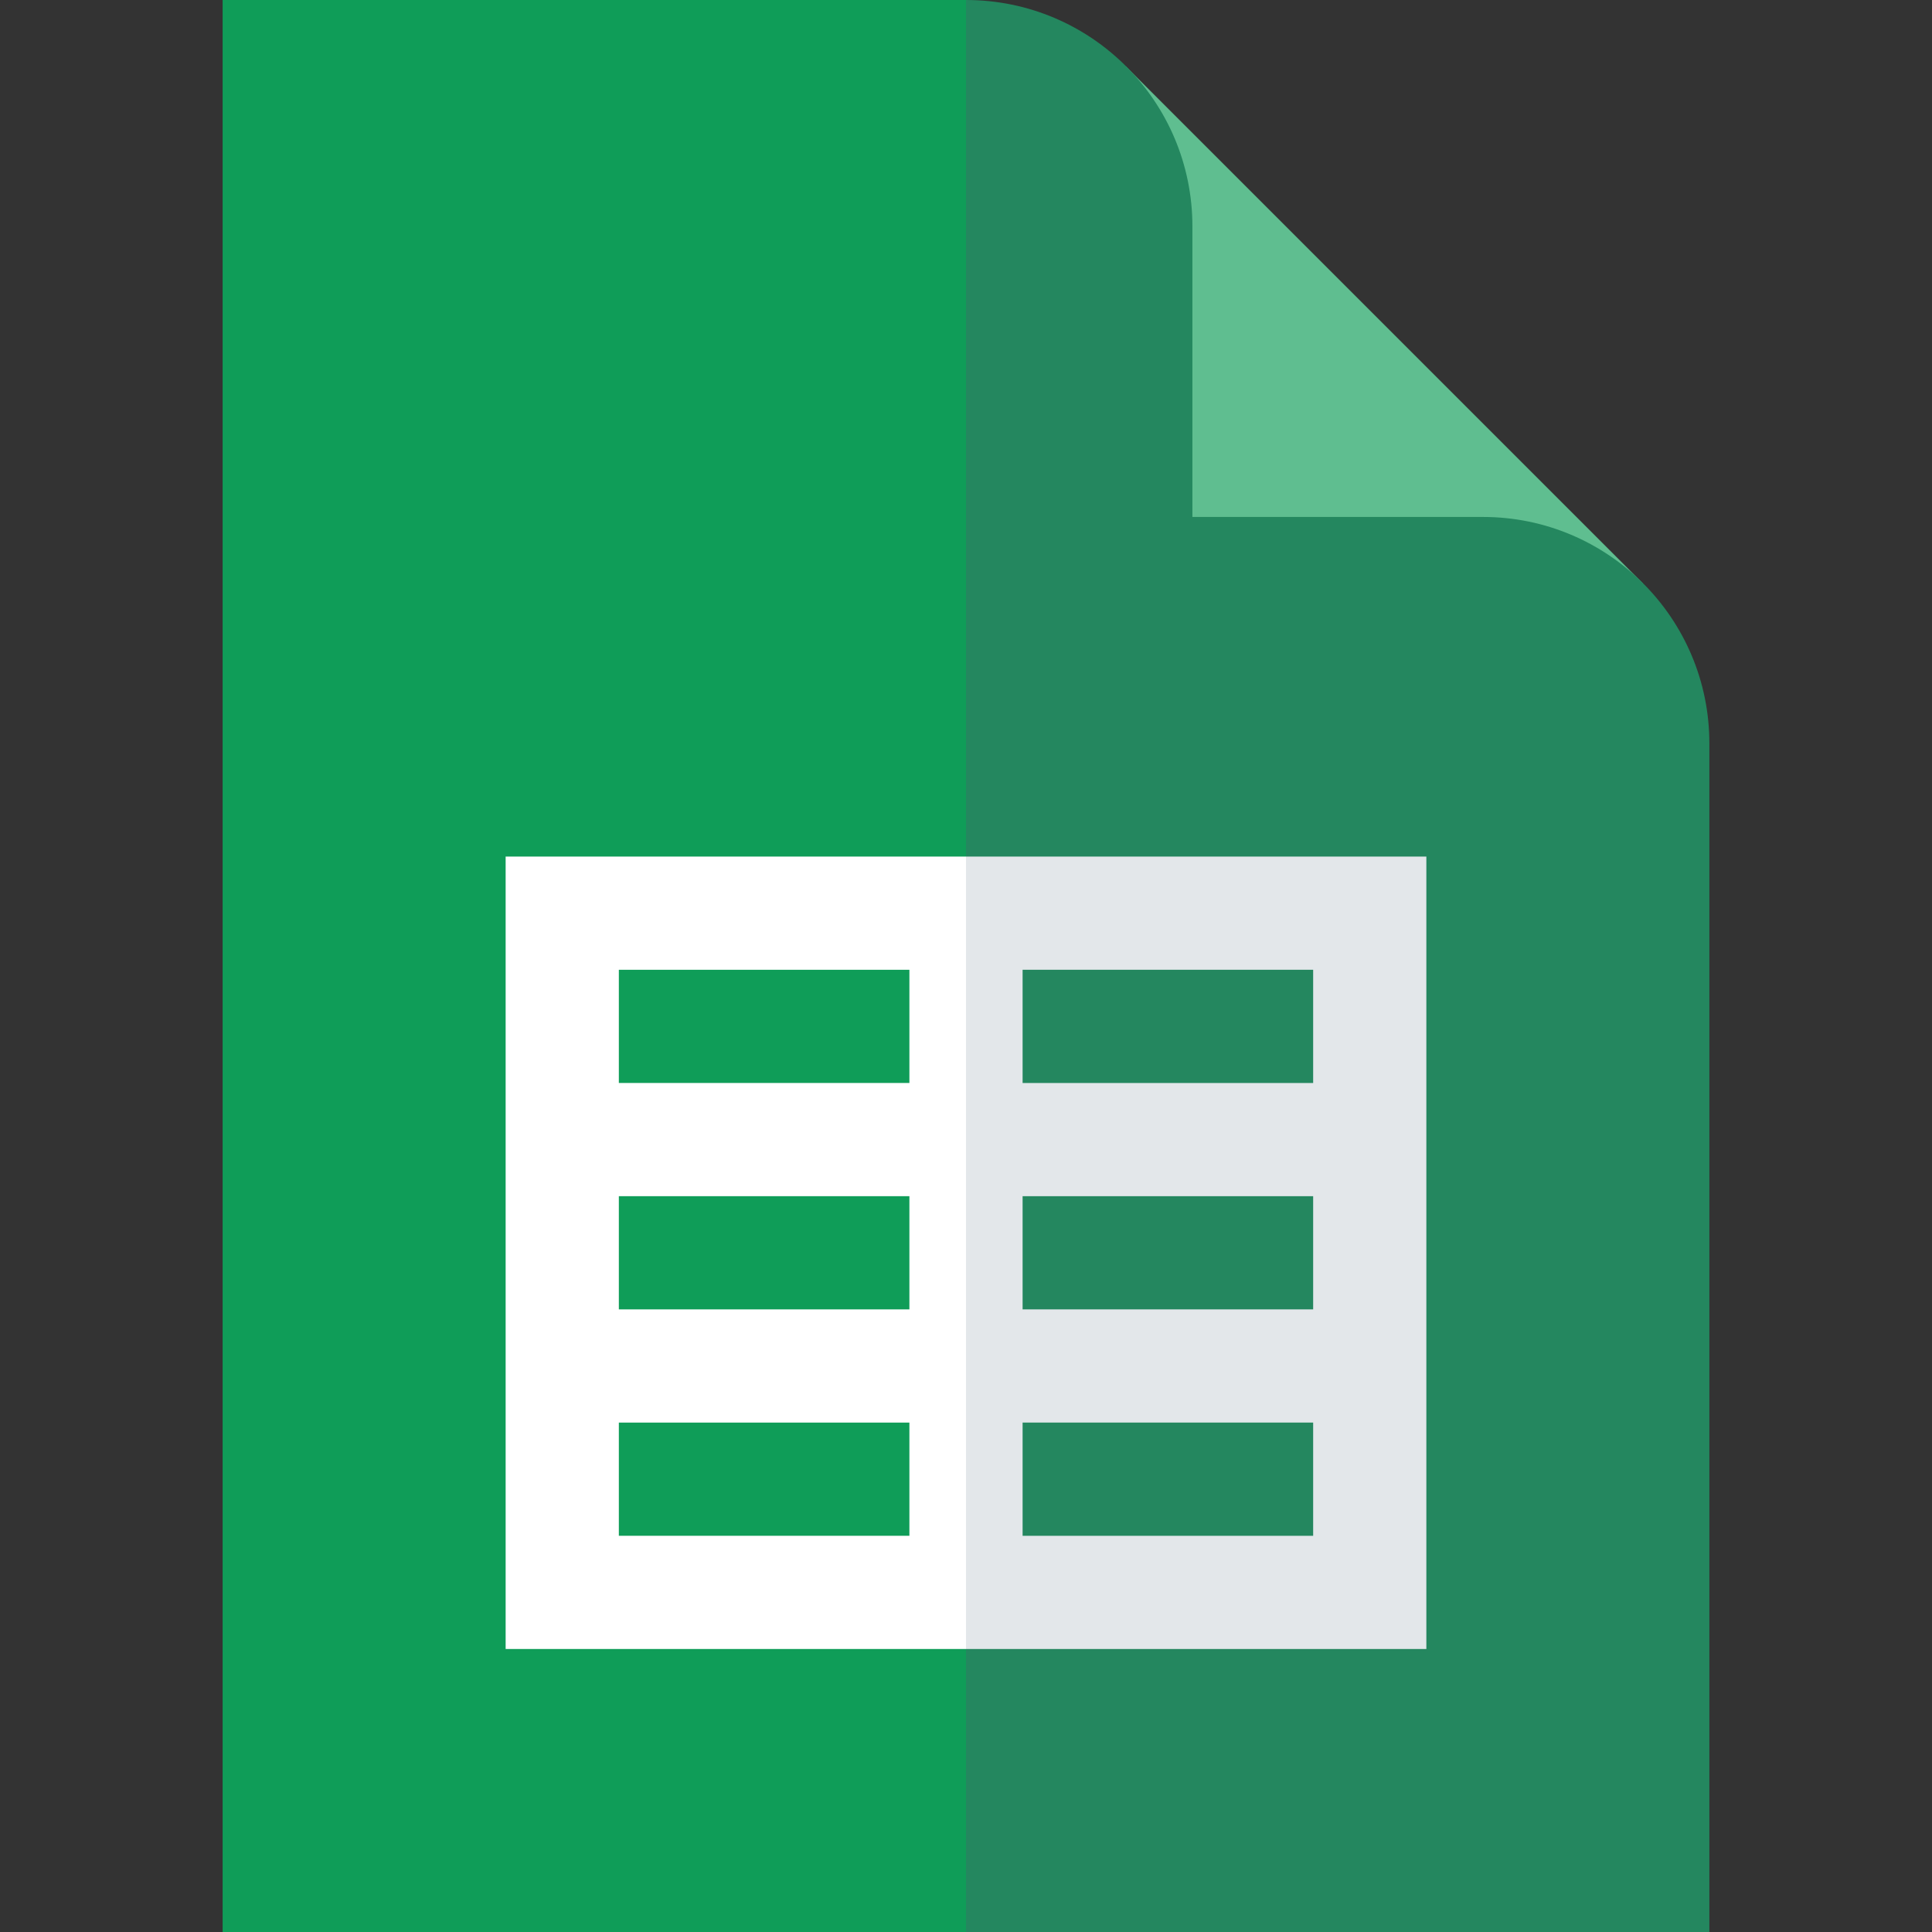
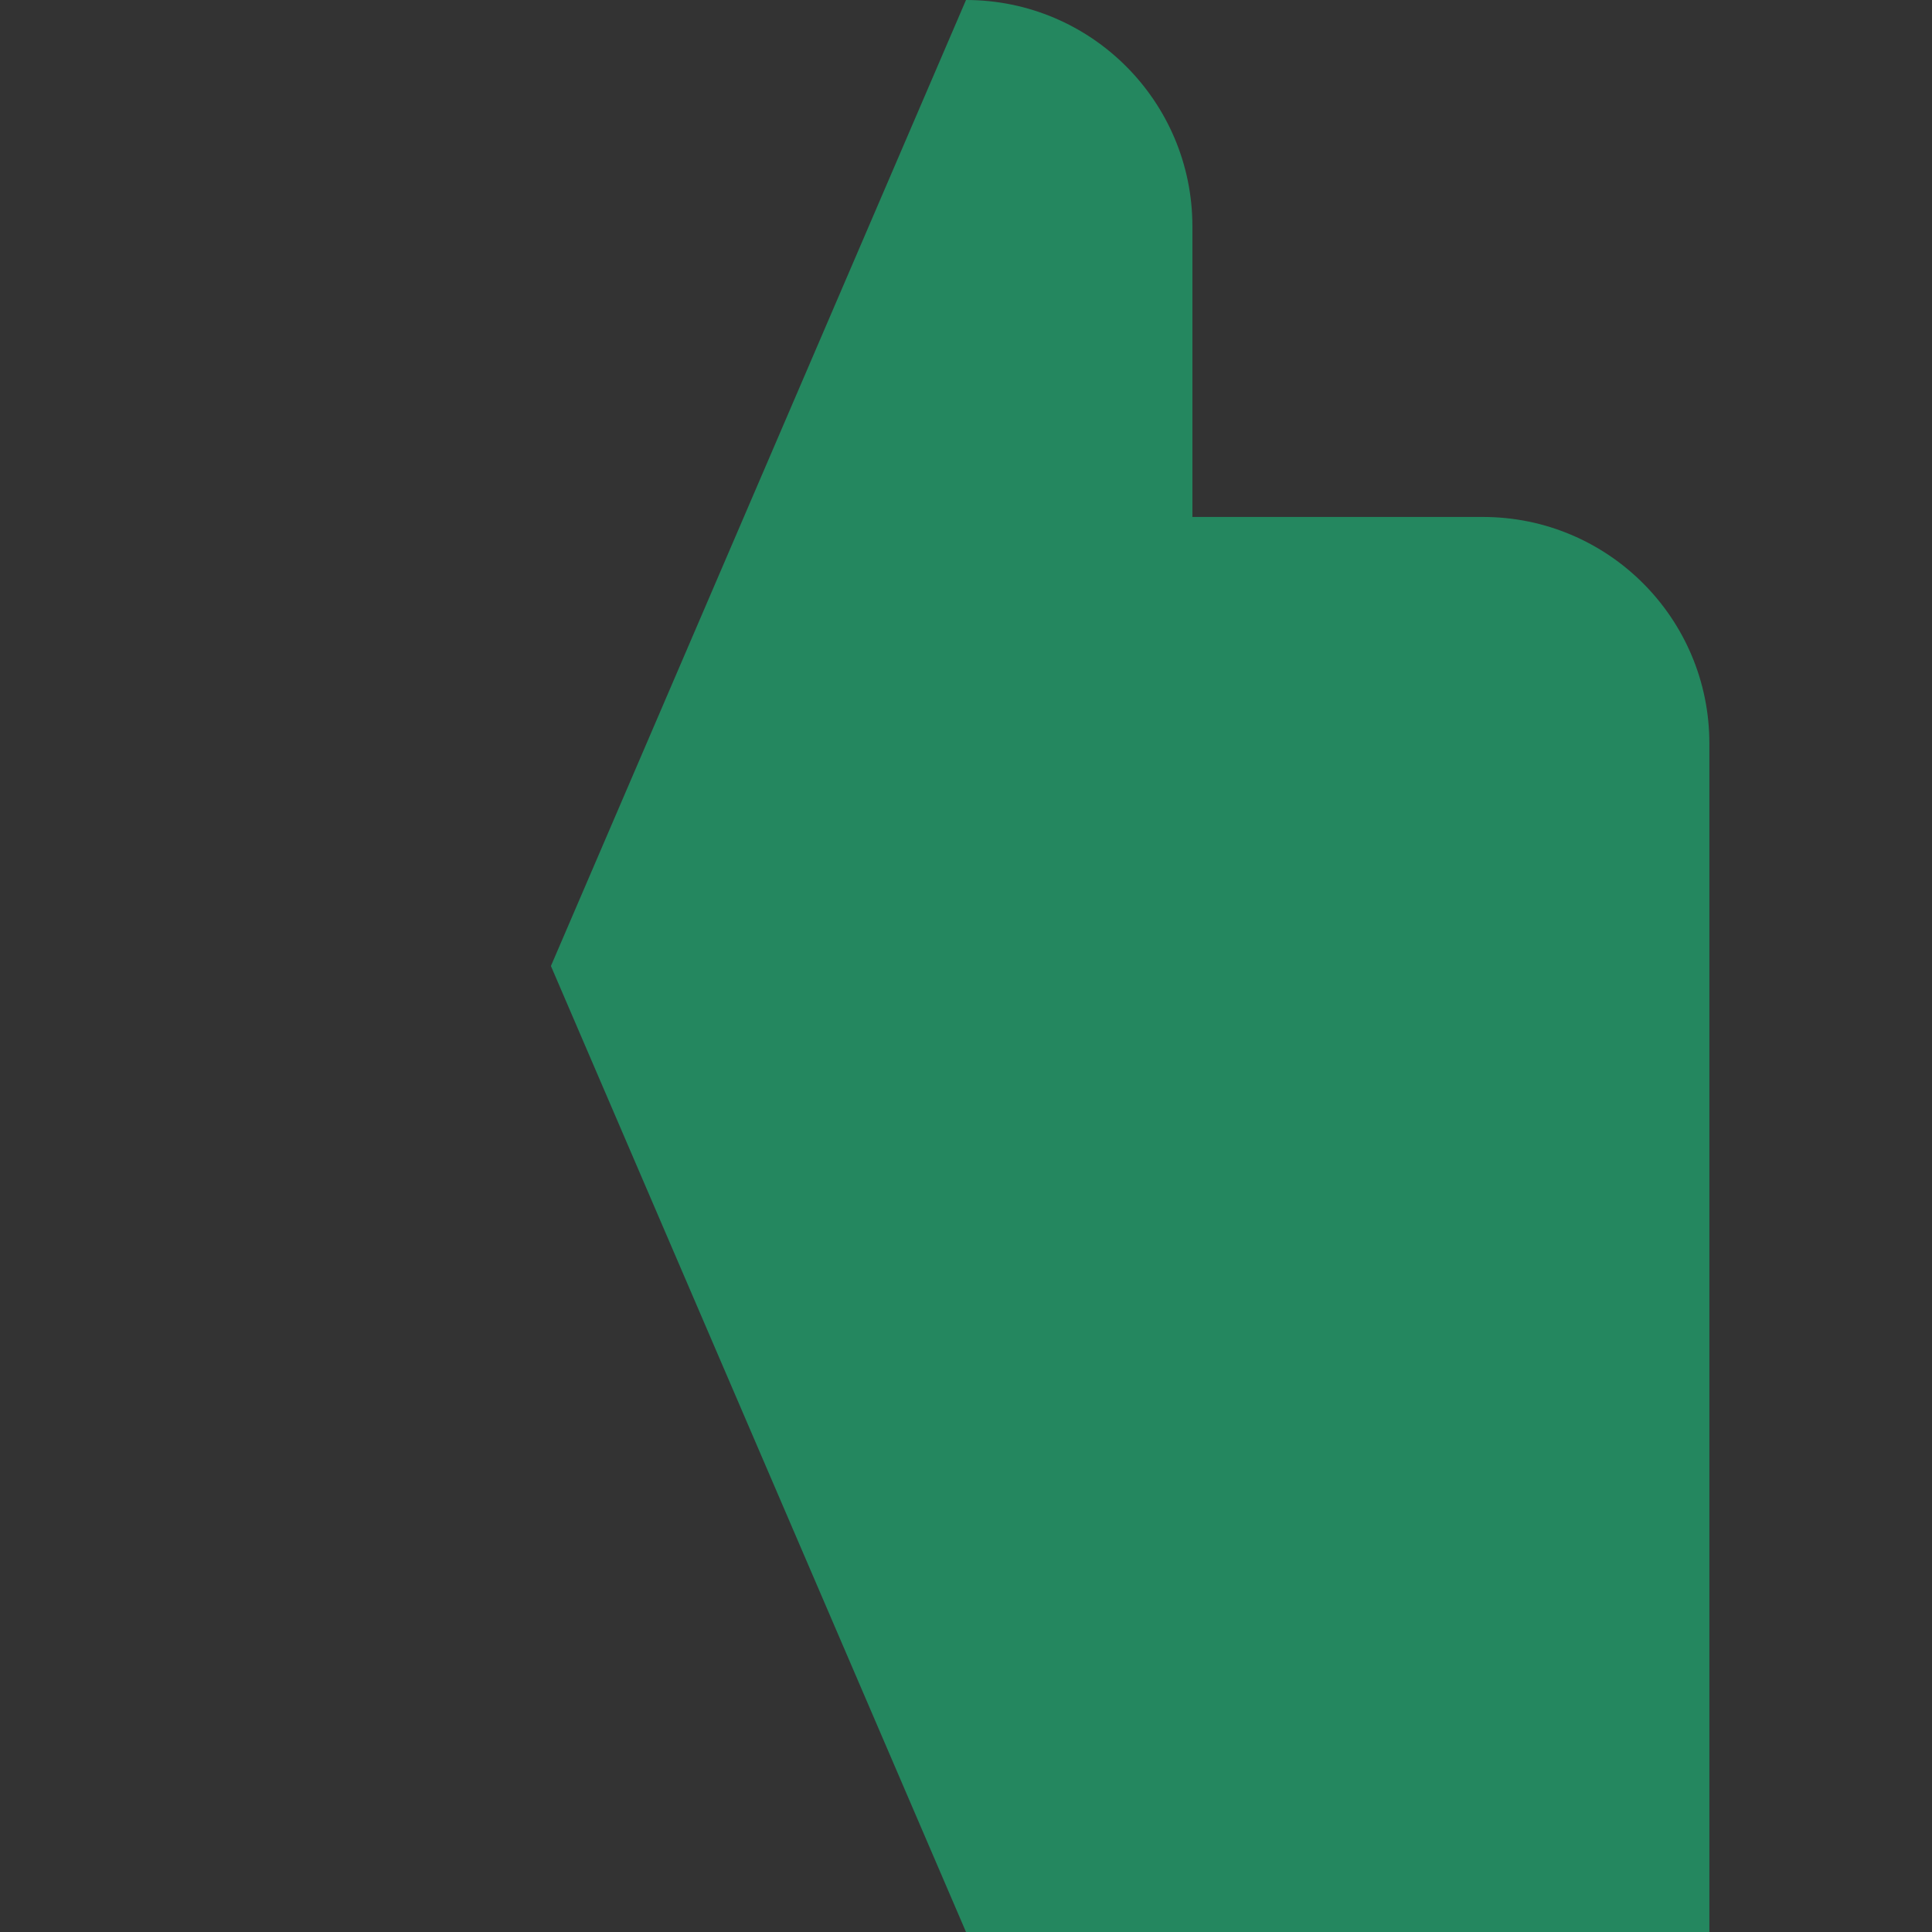
<svg xmlns="http://www.w3.org/2000/svg" id="Capa_1" enable-background="new 0 0 512 512" height="512" viewBox="0 0 512 512" width="512">
  <rect x="0" y="0" width="512" height="512" fill="#333333" stroke="none" />
  <g>
-     <path d="m258.287 34.2h127.279v193.747h-127.279z" fill="#5fbe90" transform="matrix(.707 -.707 .707 .707 1.607 266.027)" />
    <path d="m453 197c0-33.137-26.863-60-60-60h-77v-77c0-33.137-26.863-60-60-60l-110 256 110 256h197z" fill="#24875f" />
-     <path d="m59 0h197v512h-197z" fill="#0f9d58" />
-     <path d="m378 227h-122l-10 105 10 105h122zm-30 180h-77v-30h77zm0-60h-77v-30h77zm0-60h-77v-30h77z" fill="#e3e7ea" />
-     <path d="m134 227v210h122v-210zm107 180h-77v-30h77zm0-60h-77v-30h77zm-77-60v-30h77v30z" fill="#fff" />
  </g>
</svg>